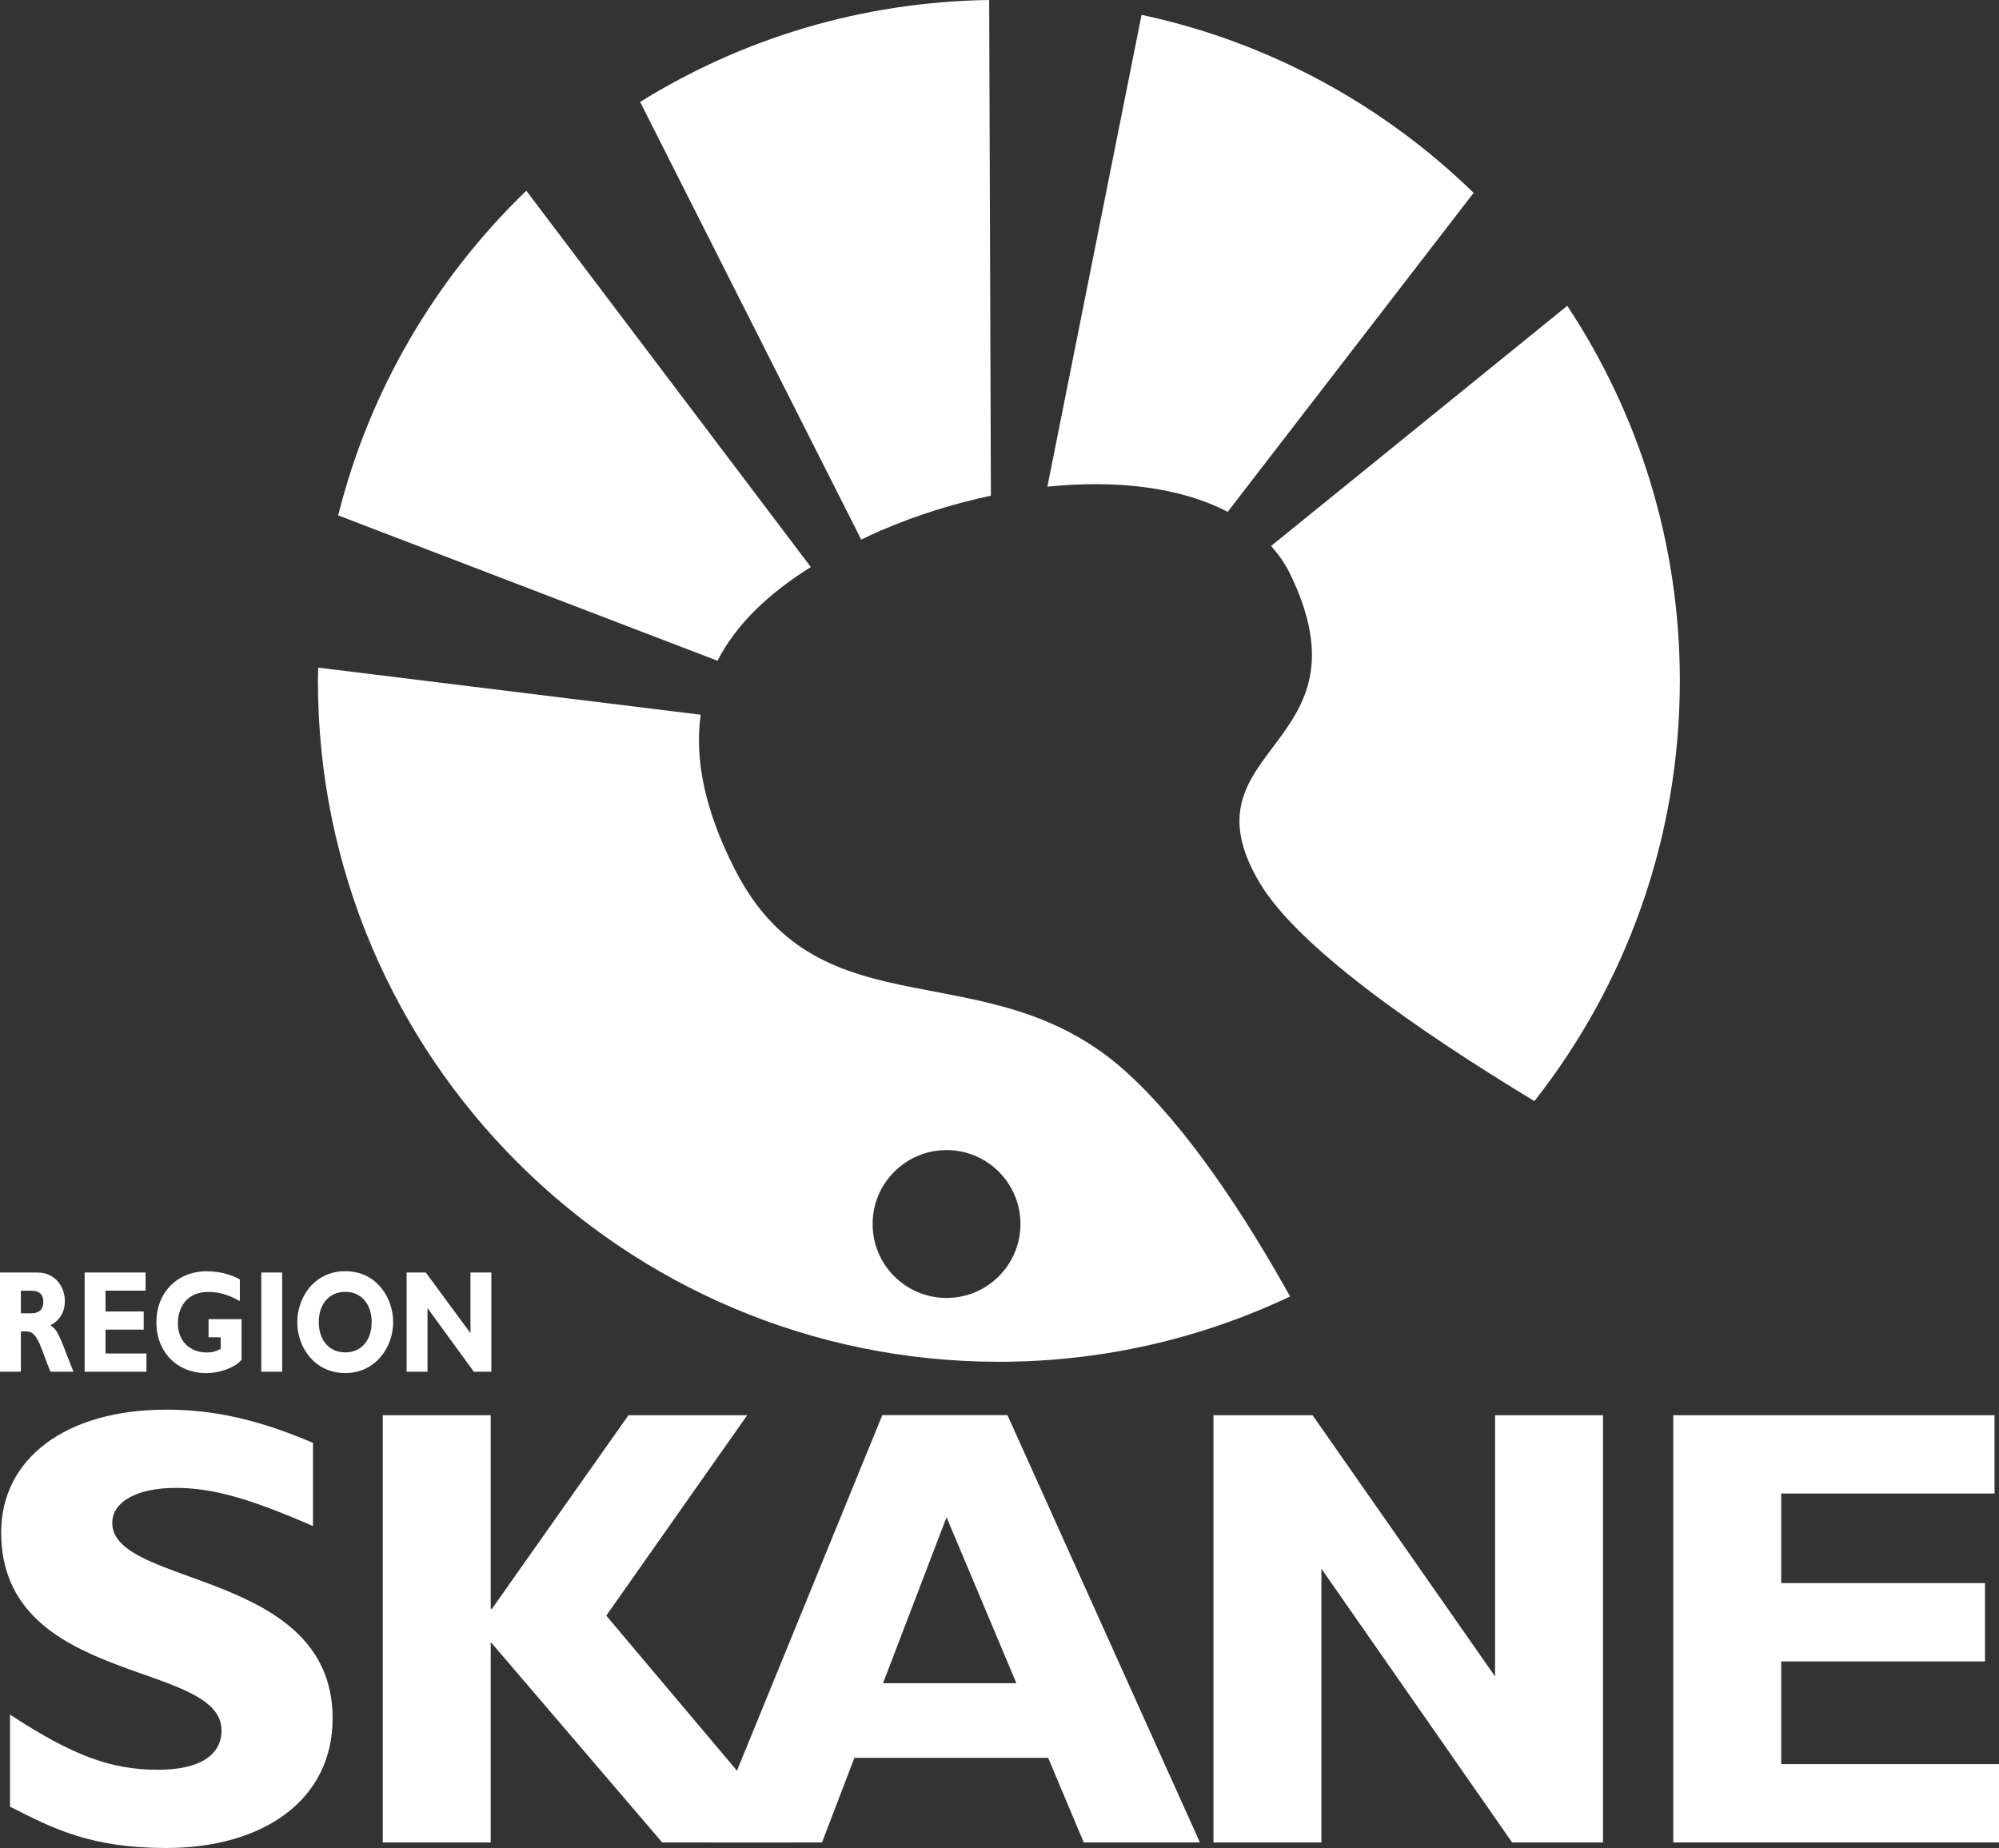
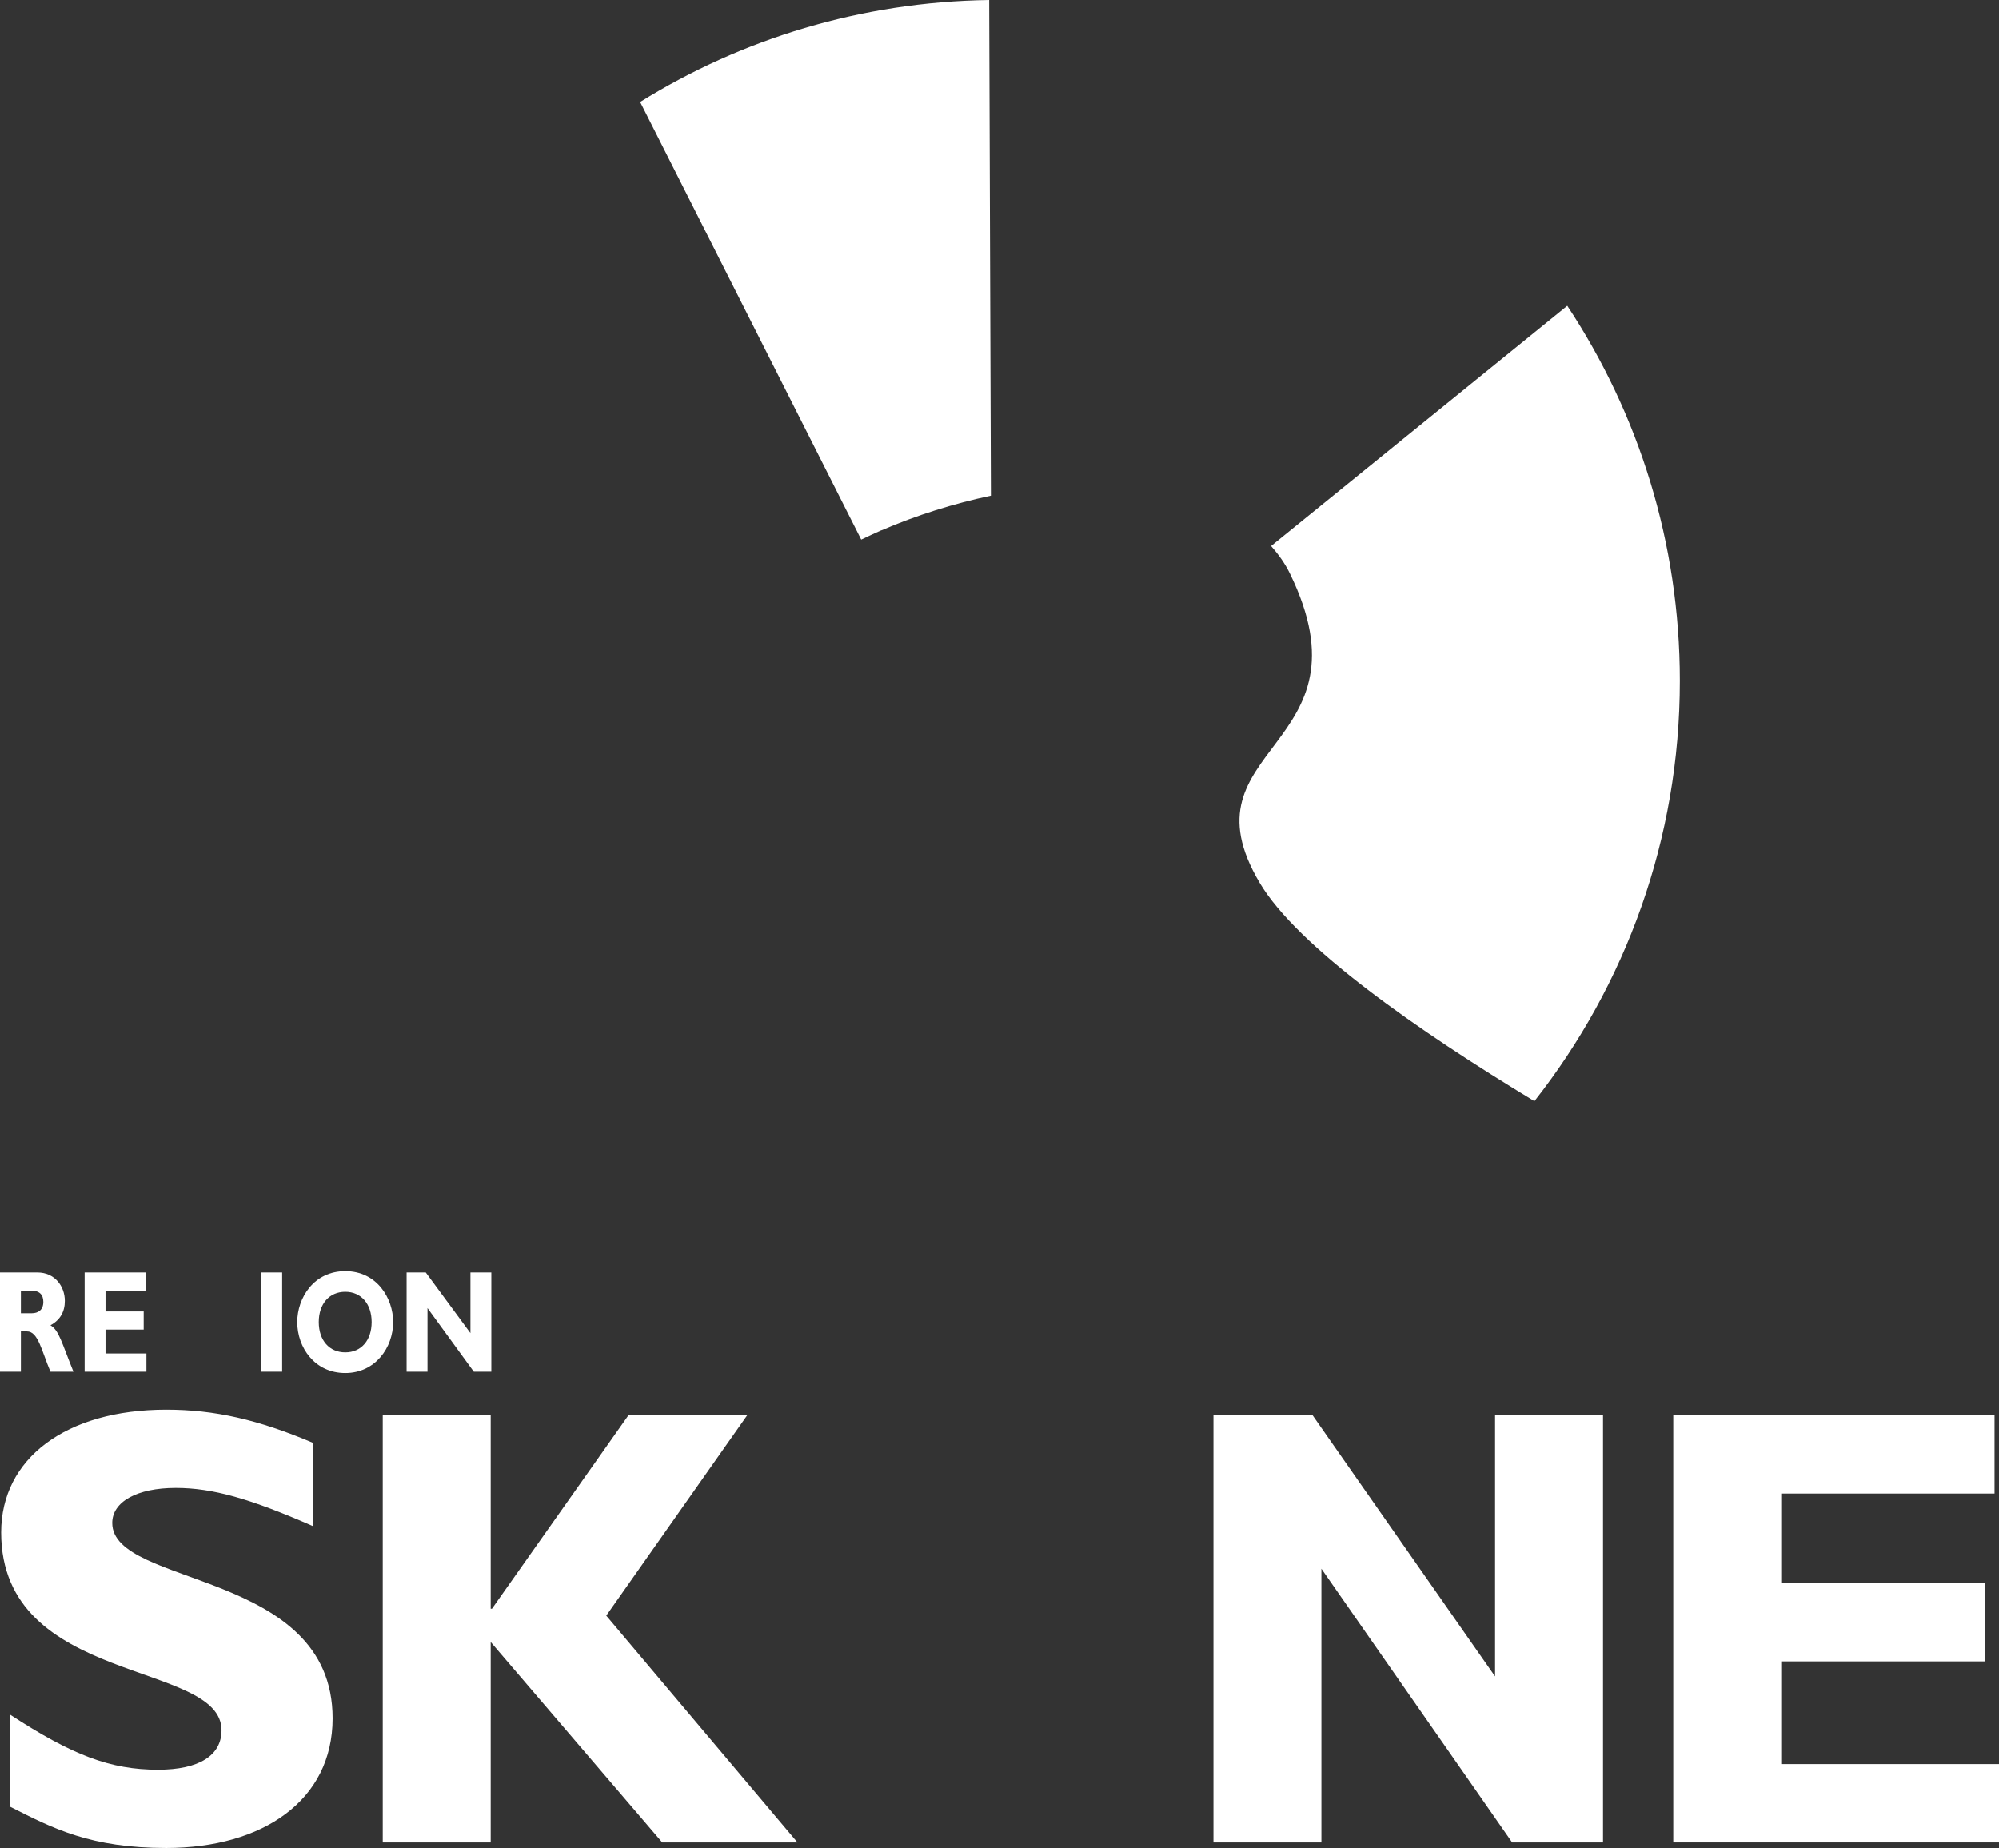
<svg xmlns="http://www.w3.org/2000/svg" id="Lager_2" data-name="Lager 2" viewBox="0 0 255.54 236.23">
  <rect x="0" y="0" width="255.54" height="236.23" fill="#333333" stroke="none" />
  <defs>
    <style>
      .cls-1 {
        fill: #fff;
      }
    </style>
  </defs>
  <g id="Lager_1-2" data-name="Lager 1">
    <g>
      <g>
        <path class="cls-1" d="M112.67,67.79c4.52-1.95,9.27-3.43,14-4.43l-.22-63.36c-16.36.23-31.63,4.96-44.62,13.03l28.26,55.94c.85-.4,1.69-.8,2.57-1.19Z" />
-         <path class="cls-1" d="M103.65,72.48l-36.37-48.1c-11.55,11.14-20.03,25.43-24.05,41.5l48.49,18.58c2.38-4.63,6.48-8.57,11.93-11.98Z" />
        <path class="cls-1" d="M164.88,73.28c10.99,22.53-14.29,21.98-3.85,39.57,4.85,8.17,20.14,18.83,35.12,27.9,11.63-14.8,18.59-33.45,18.59-53.73,0-17.71-5.3-34.18-14.39-47.93l-37.86,30.7c.93,1.06,1.76,2.2,2.39,3.49Z" />
-         <path class="cls-1" d="M156.93,65.44l31.45-40.79c-11.52-11.21-26.13-19.27-42.45-22.75l-12.04,60.31c8.77-.9,17.01.05,23.04,3.22Z" />
-         <path class="cls-1" d="M143.99,137.04c-17.59-15.94-39.02-4.4-50.01-25.83-3.9-7.61-5.2-14.16-4.41-19.85l-48.89-6.02c-.01.56-.04,1.12-.04,1.68,0,48.08,38.98,87.05,87.05,87.05,13.32,0,25.94-3,37.23-8.35-5.78-10.36-13.14-21.62-20.93-28.68ZM121,165.91c-5.22,0-9.45-4.23-9.45-9.45s4.23-9.45,9.45-9.45,9.45,4.23,9.45,9.45-4.23,9.45-9.45,9.45Z" />
      </g>
      <path class="cls-1" d="M40,195.07c-8.04-3.52-12.83-4.88-17.53-4.88-4.95,0-8.12,1.76-8.12,4.48,0,8.25,28.17,5.93,28.17,24.98,0,10.49-8.93,16.57-21.27,16.57-9.66,0-14.45-2.48-19.97-5.28v-11.77c7.96,5.2,12.83,7.05,18.92,7.05,5.28,0,8.12-1.84,8.12-5.04,0-8.97-28.17-5.68-28.17-25.3,0-9.45,8.28-15.69,21.11-15.69,6.17,0,11.77,1.28,18.75,4.24v10.65Z" />
      <path class="cls-1" d="M77.5,206.52l24.44,28.99h-17.29l-21.92-25.62v25.62h-13.8v-54.61h13.8v24.74h.16l17.45-24.74h15.18l-18.02,25.62Z" />
      <path class="cls-1" d="M204.91,235.51h-11.61l-24.38-34.99v34.99h-13.8v-54.61h12.67l23.33,33.39v-33.39h13.8v54.61Z" />
      <path class="cls-1" d="M255.54,235.51h-41.64v-54.61h41.07v10.01h-27.27v11.45h26.05v10.01h-26.05v13.13h27.84v10.01Z" />
      <path class="cls-1" d="M4.79,162.66c2.2,0,3.5,1.75,3.5,3.64,0,1.39-.61,2.44-1.84,3.11,1.1.65,1.43,2.21,2.94,5.93h-2.94c-1.15-2.71-1.57-5.15-3.01-5.15h-.77v5.15H0v-12.68h4.79ZM2.67,167.87h1.41c.74,0,1.46-.37,1.46-1.45,0-.95-.52-1.43-1.52-1.43h-1.35v2.88Z" />
      <path class="cls-1" d="M18.71,175.34h-7.89v-12.68h7.79v2.32h-5.12v2.66h4.88v2.32h-4.88v3.05h5.23v2.32Z" />
-       <path class="cls-1" d="M30.66,166.31c-1.37-.78-2.68-1.17-4-1.17-2.9,0-3.92,2.12-3.92,4,0,2.25,1.49,3.74,3.7,3.74.66,0,.99-.07,1.77-.45v-1.49h-1.55v-2.32h4.22v5.19c-.8.99-2.78,1.71-4.5,1.71-3.74,0-6.39-2.7-6.39-6.49s2.64-6.53,6.45-6.53c1.6,0,3.15.43,4.22,1.04v2.77Z" />
      <path class="cls-1" d="M36.07,175.34h-2.67v-12.68h2.67v12.68Z" />
      <path class="cls-1" d="M44.14,175.51c-3.92,0-6.14-3.27-6.14-6.51,0-3.07,2.1-6.51,6.14-6.51s6.12,3.46,6.12,6.51c0,3.25-2.28,6.51-6.12,6.51ZM44.14,165.13c-2.04,0-3.39,1.54-3.39,3.87s1.35,3.87,3.39,3.87,3.37-1.54,3.37-3.87-1.35-3.87-3.37-3.87Z" />
      <path class="cls-1" d="M62.81,175.34h-2.24l-5.92-8.13v8.13h-2.67v-12.68h2.45l5.71,7.75v-7.75h2.67v12.68Z" />
-       <path class="cls-1" d="M153.4,235.51h-14.86l-4.55-10.81h-24.77l-4.14,10.81h-14.62l22.33-54.62h16l24.6,54.62ZM121,193.94l-8.12,21.22h17.05l-8.93-21.22Z" />
    </g>
  </g>
</svg>